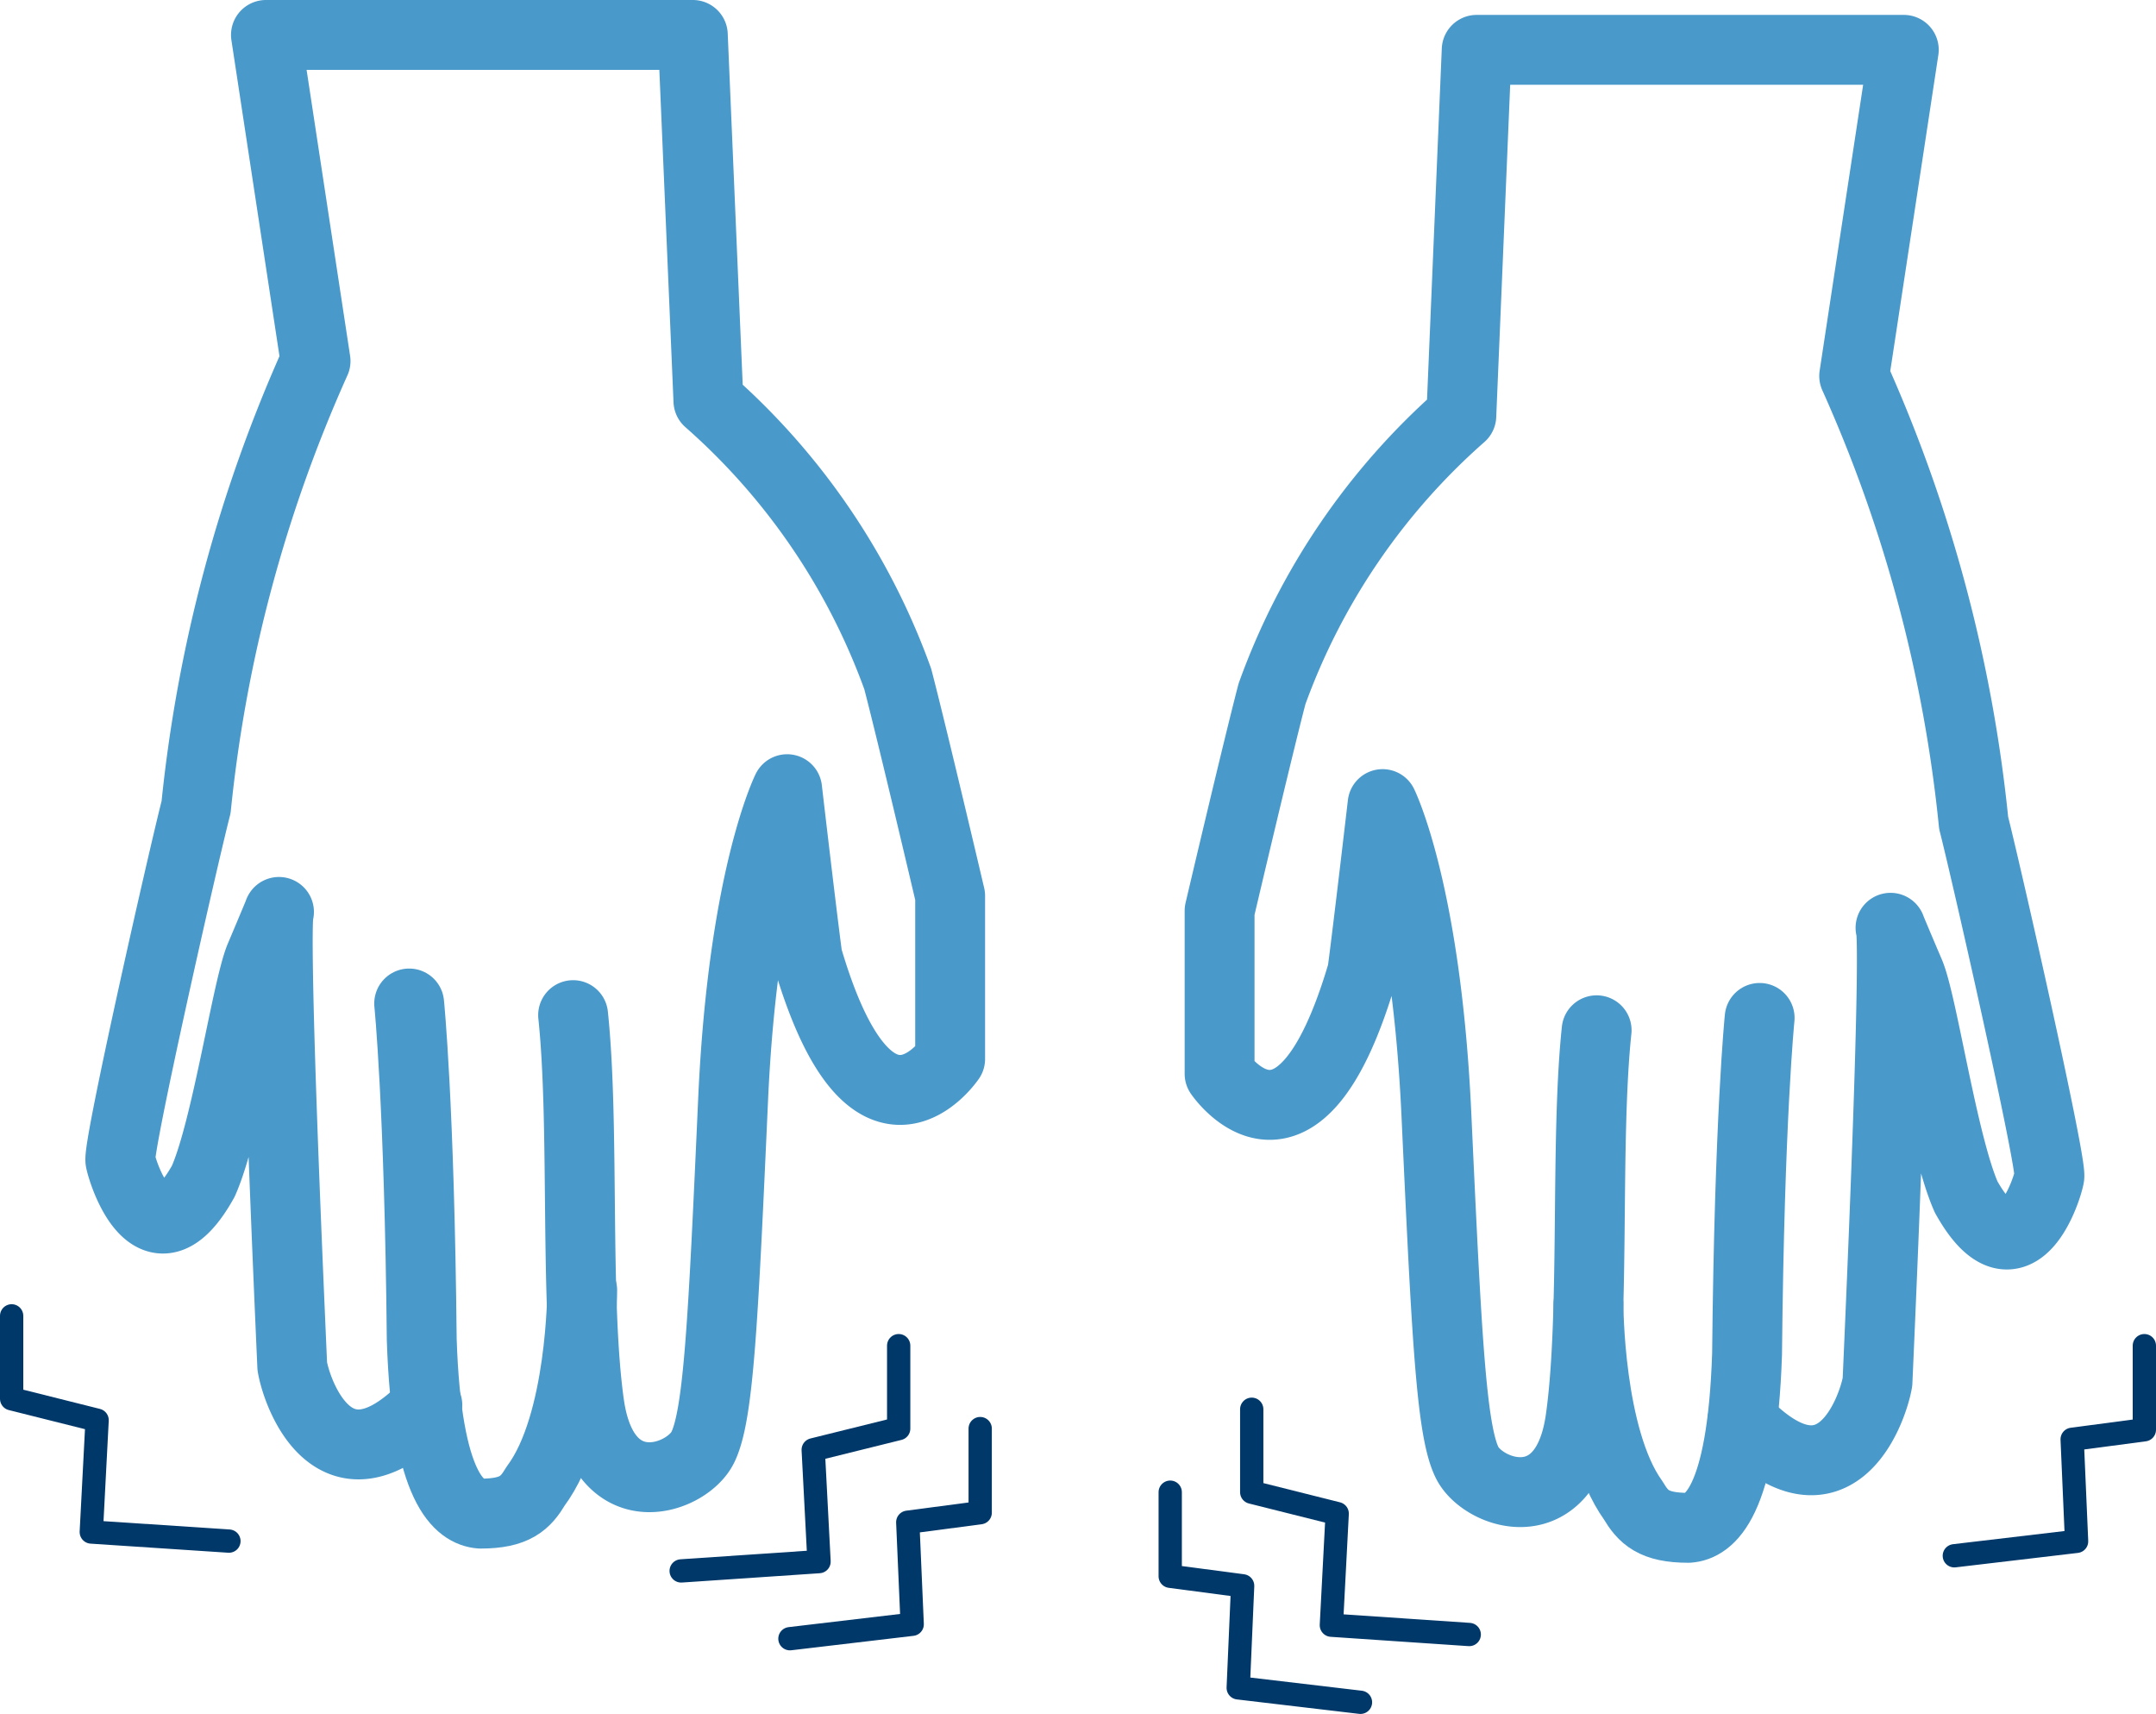
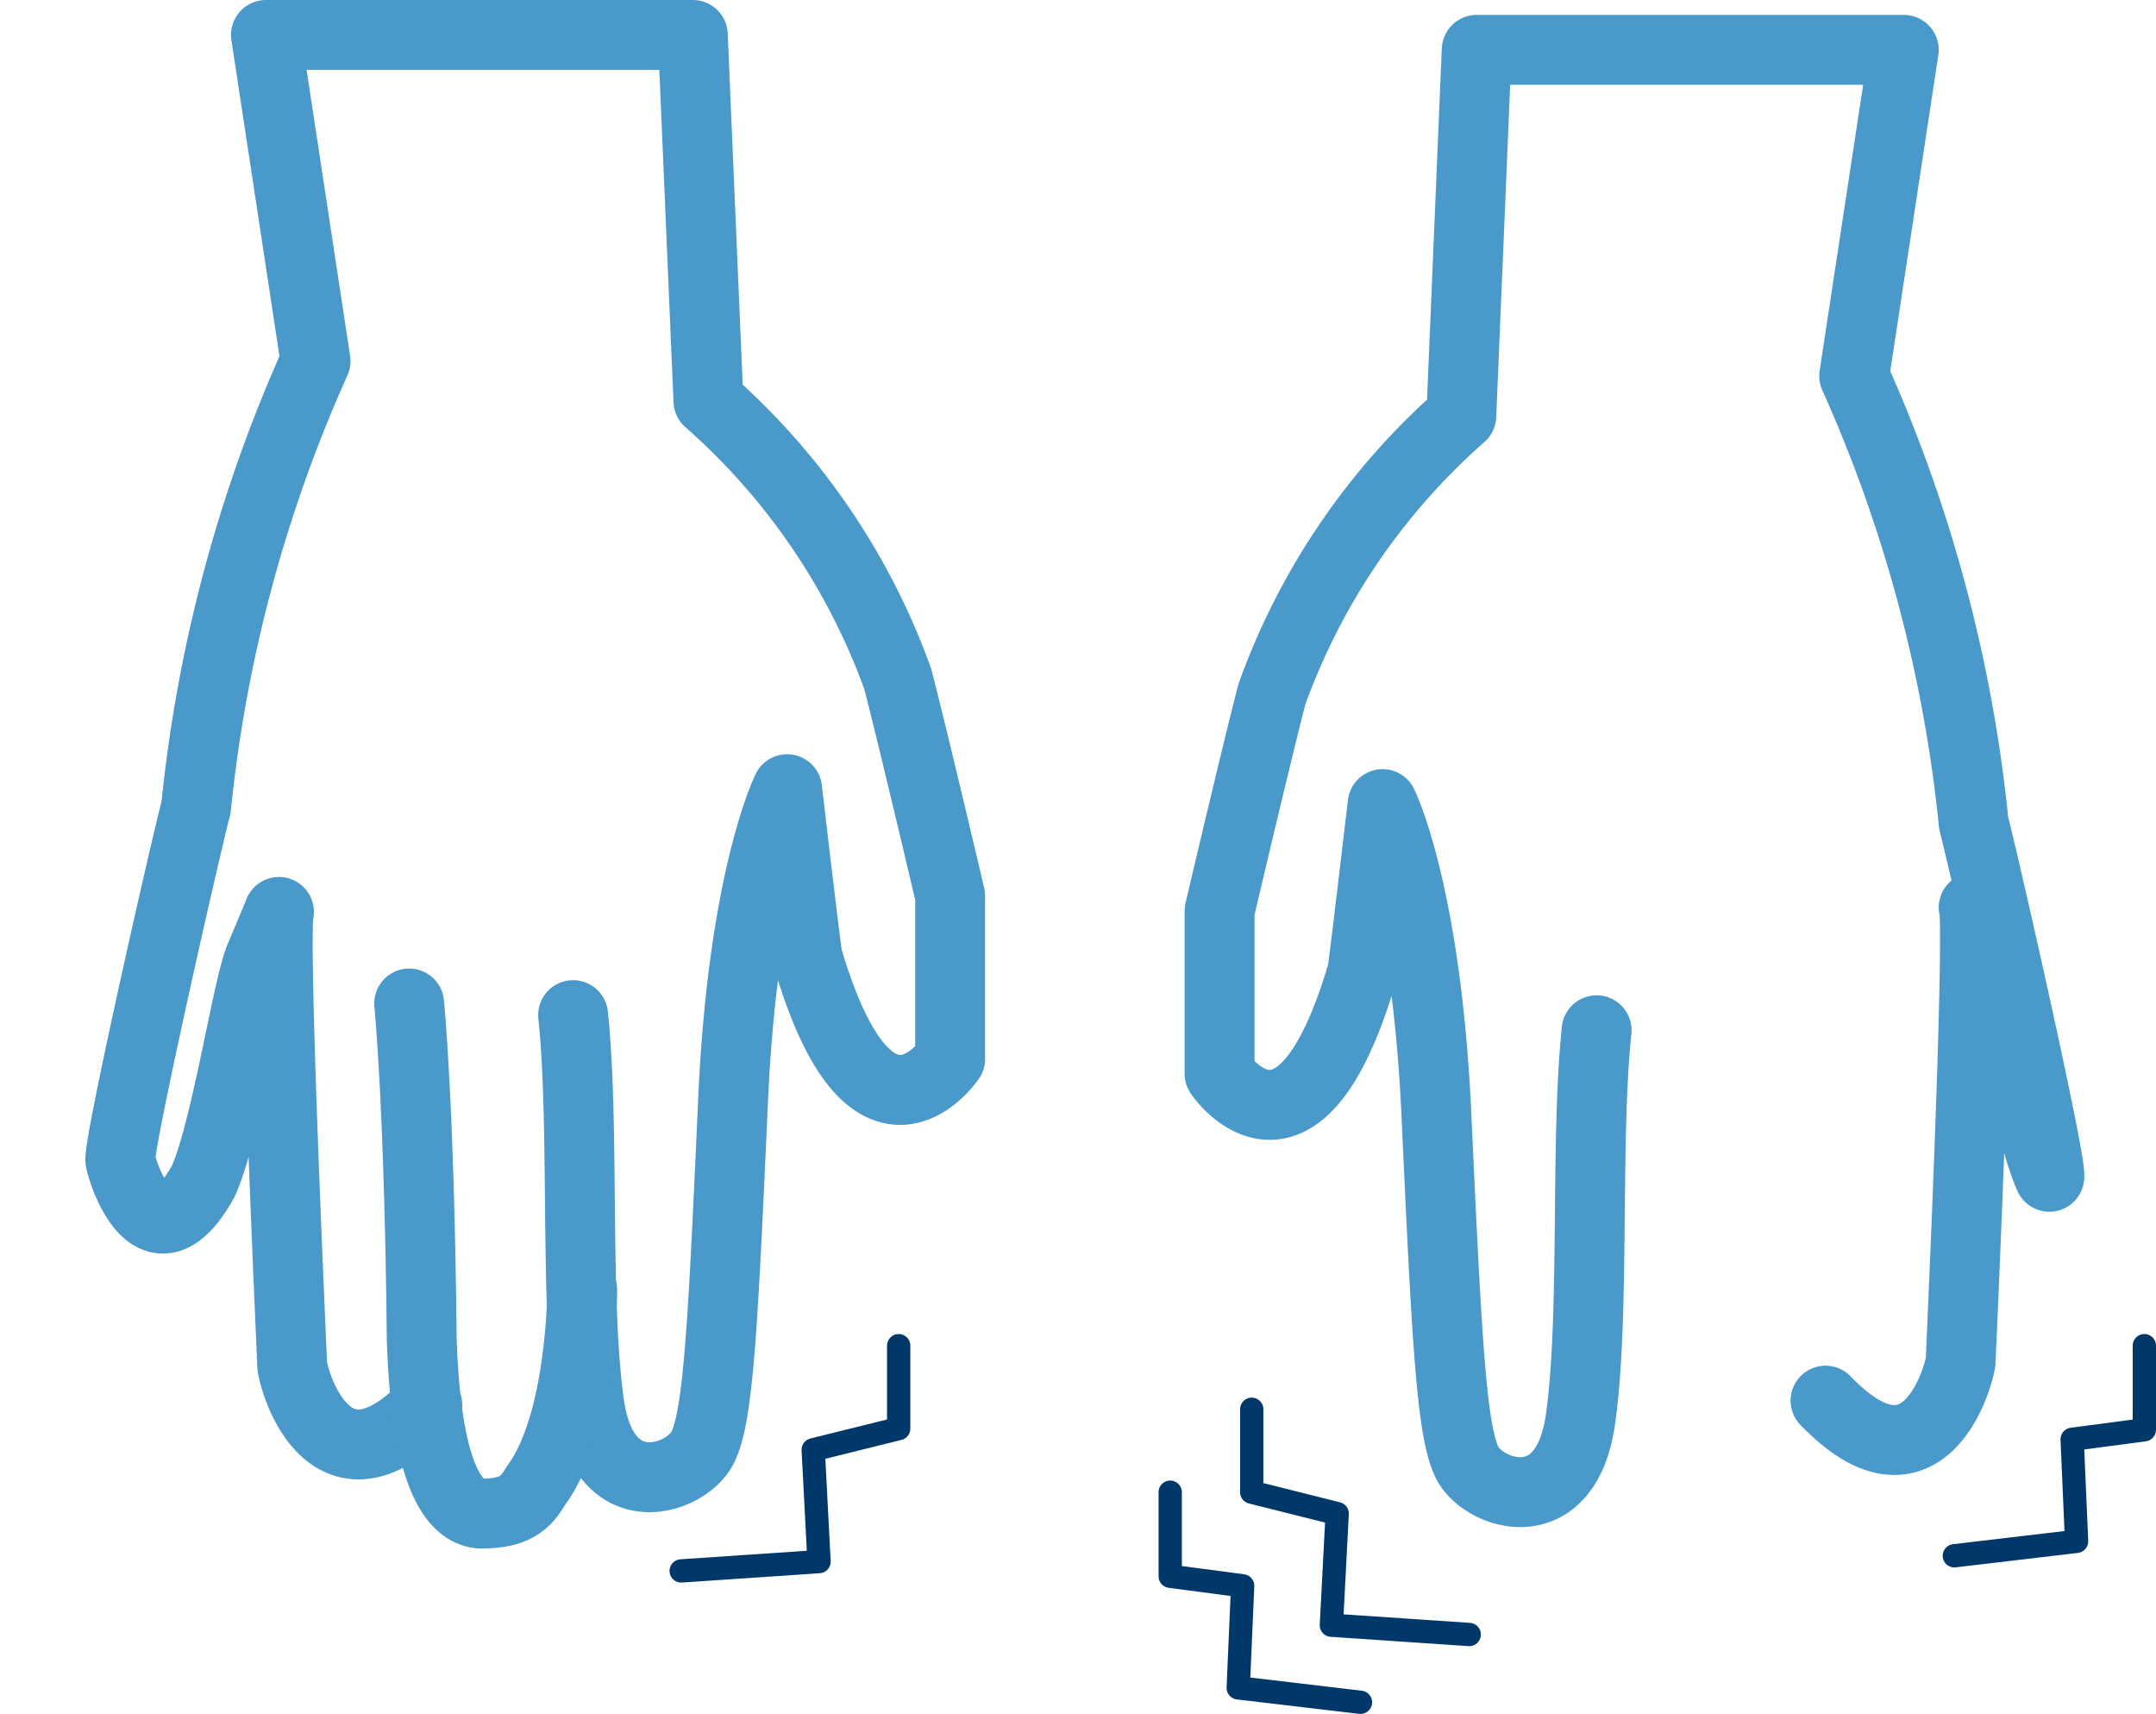
<svg xmlns="http://www.w3.org/2000/svg" viewBox="0 0 92.58 73.58">
  <title>5Element 32</title>
  <g id="Ebene_2" data-name="Ebene 2">
    <g id="Ebene_4" data-name="Ebene 4">
      <polyline points="53.75 60.5 53.75 64.06 57.42 64.98 57.17 69.77 63.09 70.17" style="fill:none;stroke:#00386a;stroke-linecap:round;stroke-linejoin:round" />
-       <polyline points="0.5 56.49 0.5 60.05 4.17 60.97 3.92 65.77 9.83 66.16" style="fill:none;stroke:#00386a;stroke-linecap:round;stroke-linejoin:round" />
      <polyline points="50.25 64.06 50.25 67.67 53.36 68.08 53.17 72.46 58.42 73.08" style="fill:none;stroke:#00386a;stroke-linecap:round;stroke-linejoin:round" />
      <polyline points="38.59 57.77 38.59 61.33 34.92 62.24 35.17 67.04 29.25 67.44" style="fill:none;stroke:#00386a;stroke-linecap:round;stroke-linejoin:round" />
-       <polyline points="42.09 61.33 42.09 64.94 38.98 65.35 39.17 69.73 33.92 70.35" style="fill:none;stroke:#00386a;stroke-linecap:round;stroke-linejoin:round" />
      <polyline points="92.08 57.77 92.08 61.38 88.98 61.79 89.17 66.17 83.92 66.79" style="fill:none;stroke:#00386a;stroke-linecap:round;stroke-linejoin:round" />
      <path d="M24.61,43.58c.5,4.75.06,12.19.69,16.69s4.18,3.25,4.87,1.88.88-5.38,1.31-14.94S33.8,33.88,33.8,33.88s.62,5.33.87,7.2c2.75,9.38,6.13,4.38,6.13,4.38v-7s-1.63-6.94-2.25-9.31a29,29,0,0,0-8.13-11.94L29.75,1.5H11.42l2.13,14A62,62,0,0,0,8.42,34.65c-.56,2.18-3.37,14.58-3.25,15.18s1.44,4.69,3.56.88c1-2.25,1.88-8.31,2.44-9.63s.81-1.93.81-1.93-.31-.32.57,19.5c.18,1.12,1.79,5.84,5.8,1.67" style="fill:none;stroke:#4999ca;stroke-linecap:round;stroke-linejoin:round;stroke-width:3px" />
      <path d="M25,55.39S25,61.12,23,63.8c-.43.72-.87,1.18-2.37,1.18-.87-.07-2.31-1-2.52-7.47-.1-10.13-.54-14.43-.54-14.43" style="fill:none;stroke:#4999ca;stroke-linecap:round;stroke-linejoin:round;stroke-width:3px" />
-       <path d="M68.56,44.23c-.5,4.75-.06,12.18-.69,16.68S63.68,64.16,63,62.79s-.88-5.38-1.32-14.94-2.31-13.33-2.31-13.33-.62,5.33-.87,7.21c-2.75,9.37-6.13,4.37-6.13,4.37v-7s1.63-6.94,2.25-9.31a29,29,0,0,1,8.13-11.94l.66-15.71H81.75l-2.13,14a62,62,0,0,1,5.13,19.19c.56,2.19,3.36,14.58,3.25,15.19s-1.44,4.68-3.57.87c-1-2.25-1.87-8.31-2.43-9.62s-.82-1.94-.82-1.94.32-.31-.56,19.5c-.19,1.12-1.79,5.84-5.8,1.67" style="fill:none;stroke:#4999ca;stroke-linecap:round;stroke-linejoin:round;stroke-width:3px" />
-       <path d="M68.21,56s0,5.73,1.92,8.41c.43.72.87,1.18,2.37,1.18.87-.06,2.31-1,2.52-7.47.1-10.13.54-14.42.54-14.42" style="fill:none;stroke:#4999ca;stroke-linecap:round;stroke-linejoin:round;stroke-width:3px" />
+       <path d="M68.56,44.23c-.5,4.75-.06,12.18-.69,16.68S63.68,64.16,63,62.79s-.88-5.38-1.32-14.94-2.31-13.33-2.31-13.33-.62,5.33-.87,7.21c-2.75,9.37-6.13,4.37-6.13,4.37v-7s1.63-6.94,2.25-9.31a29,29,0,0,1,8.13-11.94l.66-15.71H81.75l-2.13,14a62,62,0,0,1,5.13,19.19c.56,2.19,3.36,14.58,3.25,15.19c-1-2.25-1.87-8.31-2.43-9.62s-.82-1.94-.82-1.94.32-.31-.56,19.5c-.19,1.12-1.79,5.84-5.8,1.67" style="fill:none;stroke:#4999ca;stroke-linecap:round;stroke-linejoin:round;stroke-width:3px" />
    </g>
  </g>
</svg>